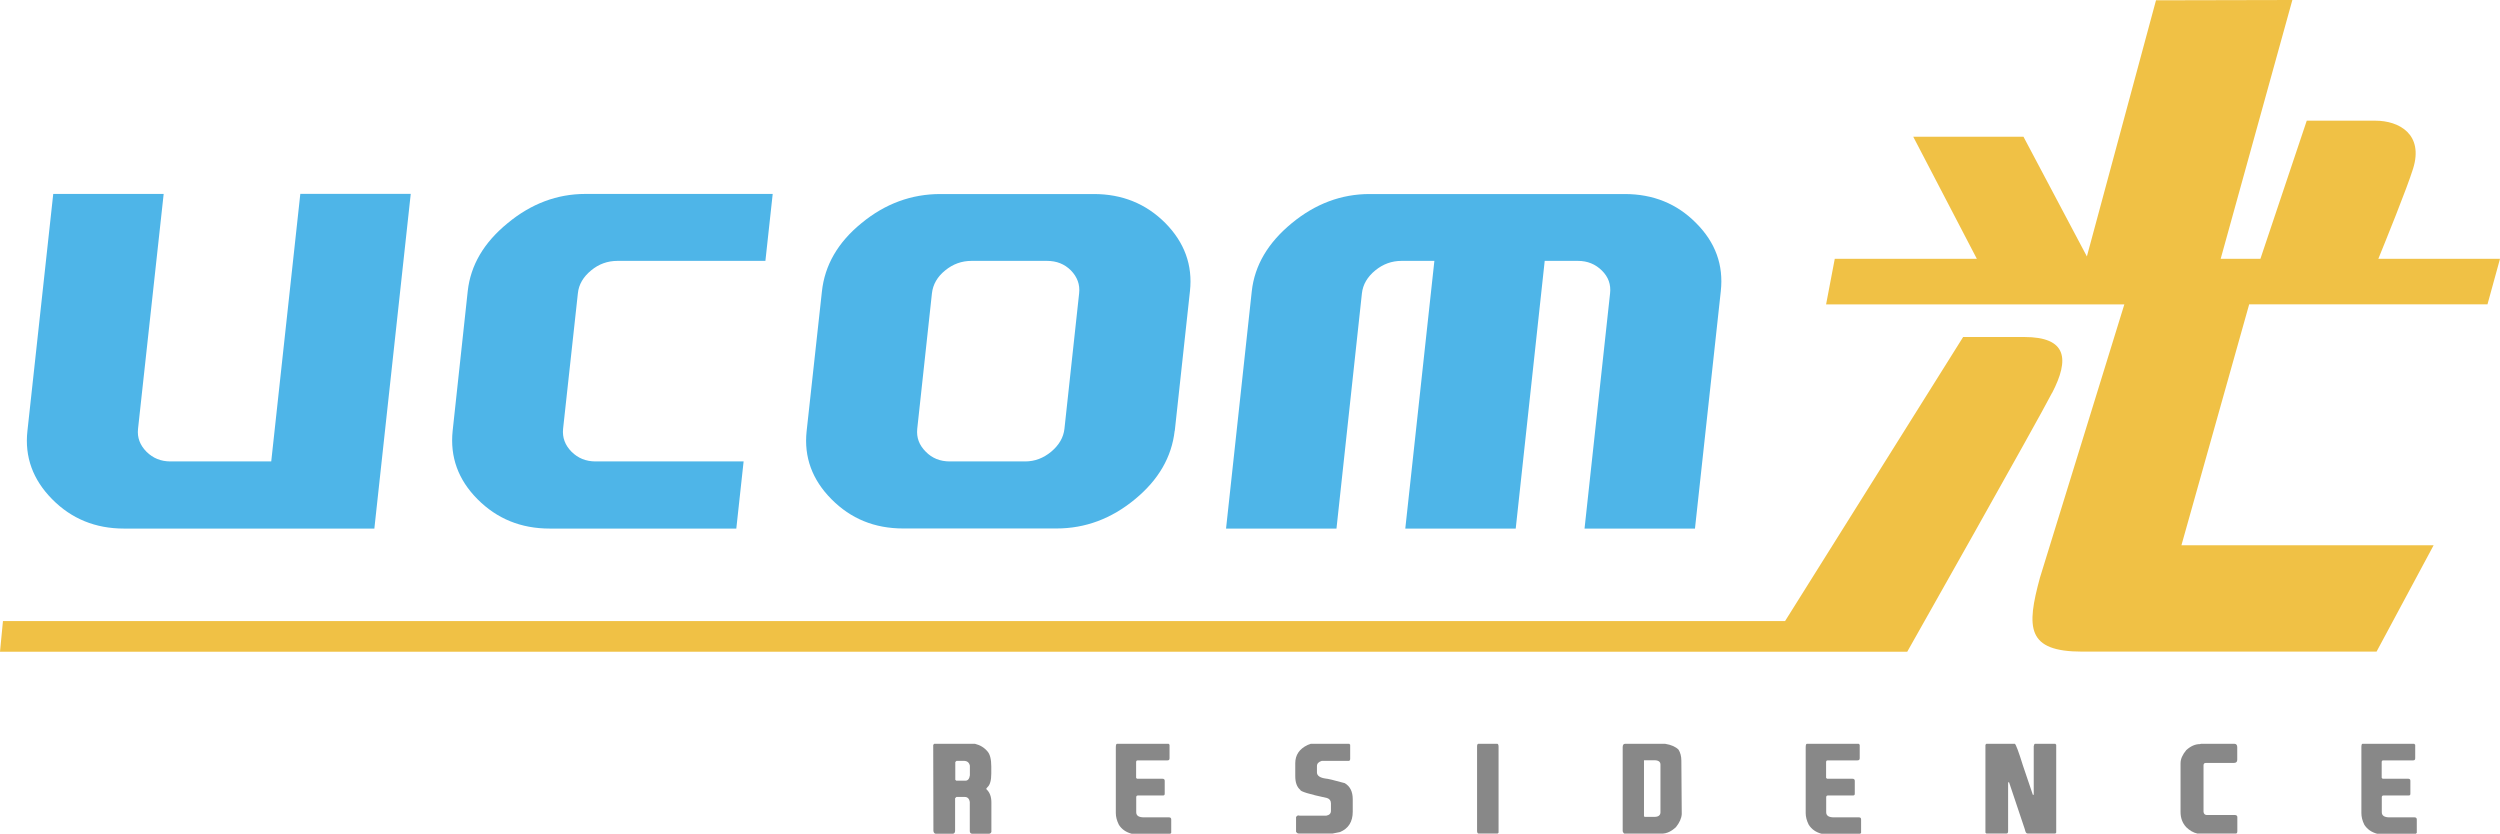
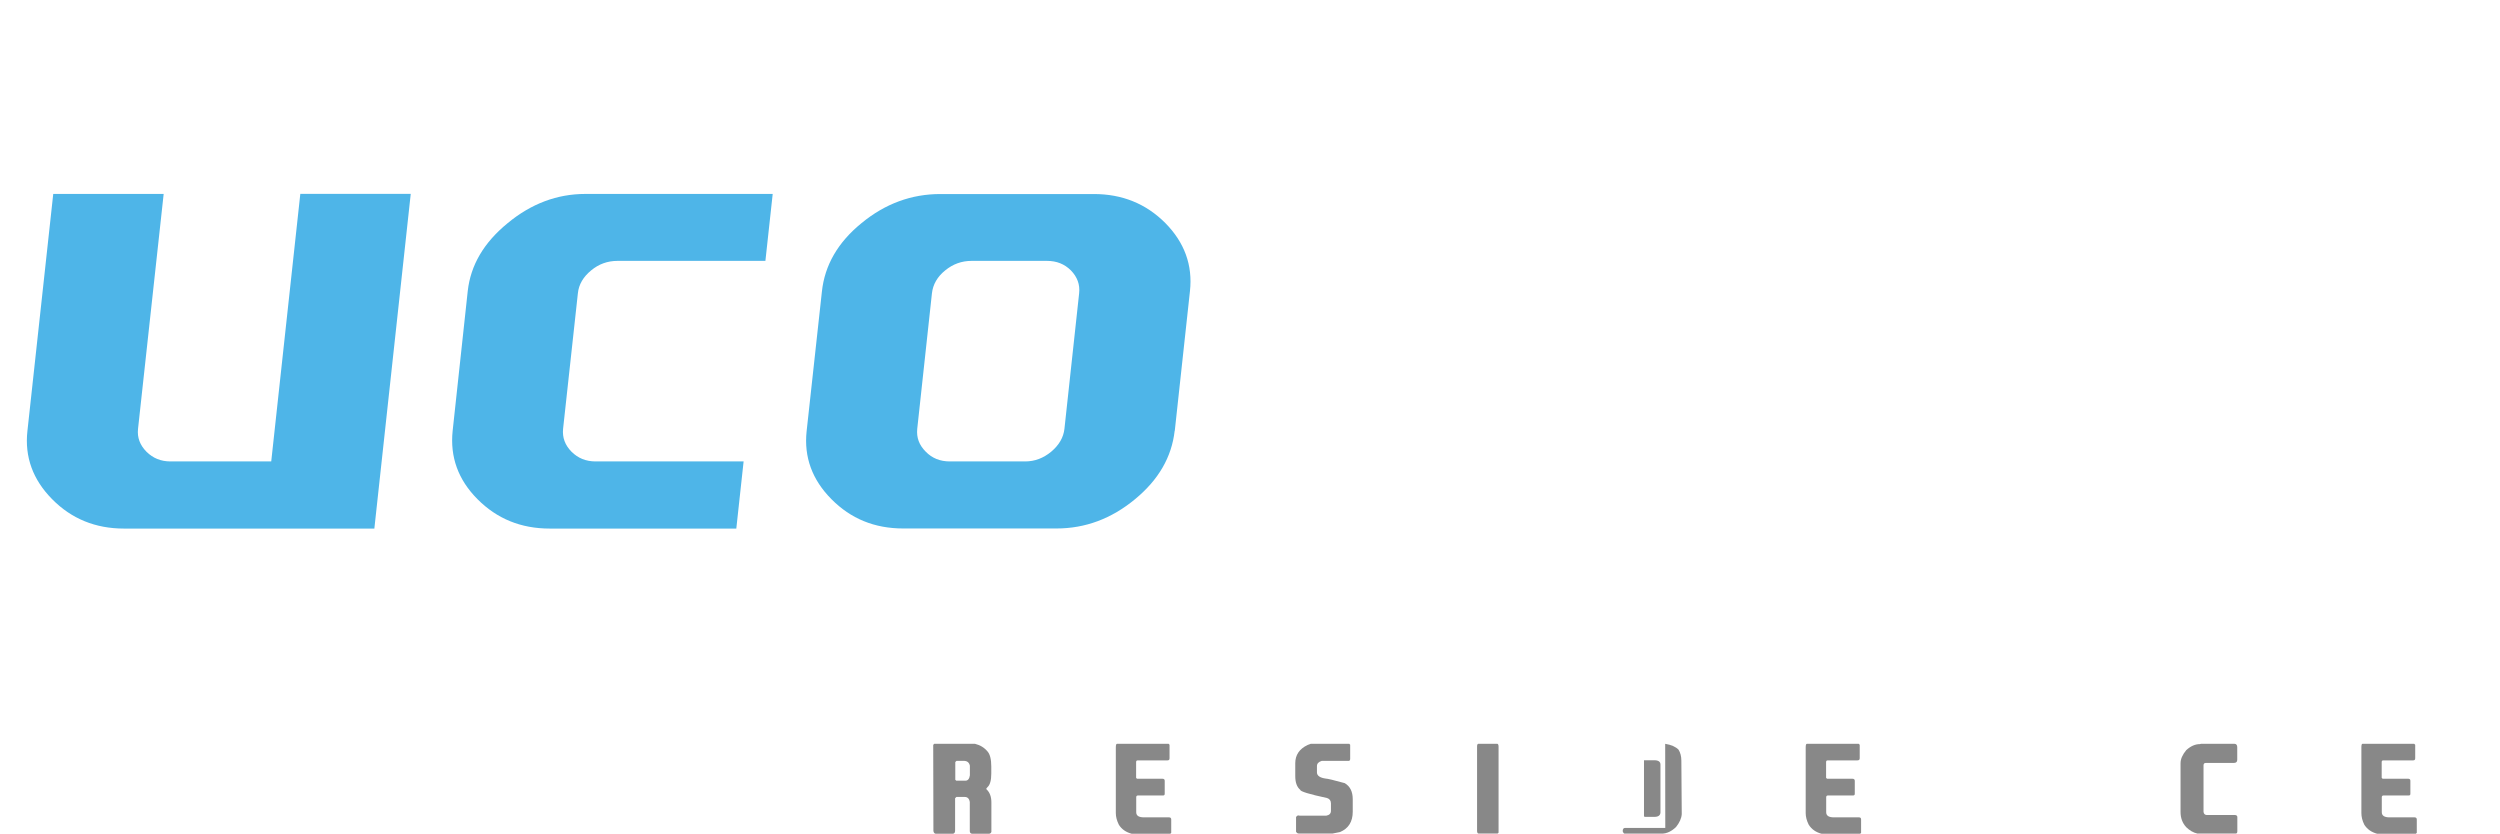
<svg xmlns="http://www.w3.org/2000/svg" id="_レイヤー_2" data-name="レイヤー 2" viewBox="0 0 253.56 84.54">
  <defs>
    <style>
      .cls-1 {
        fill: #4eb5e8;
      }

      .cls-2 {
        fill: #f0c145;
      }

      .cls-3 {
        fill: #888;
      }
    </style>
  </defs>
  <g id="_レイヤー_1-2" data-name="レイヤー 1">
    <g>
      <path class="cls-1" d="M37.98,53.61H12.57c-2.88,0-5.32-.99-7.28-2.98-1.95-1.97-2.8-4.28-2.51-6.91l2.62-24.05h11.2l-2.6,23.82c-.1.89.2,1.66.85,2.32.67.67,1.48.99,2.44.99h10.22l2.95-27.14h11.2l-3.69,33.94Z" />
      <path class="cls-1" d="M74.69,53.61h-18.93c-2.92,0-5.35-.99-7.33-2.98-1.96-1.97-2.8-4.28-2.52-6.94l1.53-14.17c.29-2.62,1.63-4.91,4.04-6.88,2.4-1.99,5.04-2.97,7.89-2.97h19l-.74,6.79h-15c-1.01,0-1.9.32-2.68.97-.79.65-1.25,1.42-1.34,2.32l-1.5,13.74c-.09.89.2,1.66.85,2.32.67.67,1.48.99,2.45.99h15.01l-.74,6.8Z" />
      <path class="cls-1" d="M119.14,43.69c-.3,2.66-1.63,4.97-4.02,6.94-2.39,1.98-5.05,2.97-7.96,2.97h-15.56c-2.9,0-5.31-.99-7.27-2.97-1.96-1.97-2.8-4.28-2.52-6.89l1.55-14.16c.28-2.67,1.62-5,4.02-6.95,2.39-1.97,5.06-2.95,8-2.95h15.56c2.88,0,5.3.98,7.26,2.95,1.93,1.96,2.78,4.26,2.49,6.9l-1.54,14.17ZM107.96,43.49l1.49-13.74c.1-.89-.19-1.66-.83-2.32-.65-.65-1.45-.97-2.43-.97h-7.65c-1,0-1.89.32-2.68.97-.79.64-1.24,1.42-1.34,2.32l-1.49,13.74c-.09.89.19,1.65.86,2.32.65.67,1.47.99,2.44.99h7.65c.97,0,1.84-.33,2.64-.99.8-.68,1.24-1.44,1.34-2.32" />
-       <path class="cls-1" d="M171.91,53.61h-11.2l2.59-23.86c.1-.89-.17-1.66-.83-2.31s-1.46-.98-2.43-.98h-3.37l-2.94,27.15h-11.2l2.95-27.15h-3.33c-.99,0-1.88.32-2.67.97-.79.65-1.25,1.42-1.35,2.32l-2.58,23.86h-11.2l2.61-24.08c.29-2.62,1.65-4.91,4.04-6.88,2.41-1.99,5.05-2.97,7.91-2.97h25.87c2.88,0,5.3.97,7.25,2.95,1.96,1.96,2.79,4.26,2.5,6.9l-2.62,24.08Z" />
-       <path class="cls-2" d="M252.29,30.87l1.27-4.62h-12.34c.72-1.77,2.89-7.11,3.52-9.13,1.1-3.5-1.41-4.88-3.82-4.88h-6.96l-4.7,14.01h-4.03l7.27-26.25-13.83.03-7.01,25.98-6.43-12.14h-11.18l6.45,12.38h-14.41l-.88,4.62h30.25l-8.56,27.72c-1.39,5.1-1.35,7.5,4.29,7.5h29.85l5.79-10.79h-25.58l6.87-24.43h24.18ZM208.14,39.84c1.76-3.4,1.53-5.66-2.84-5.66h-6.19l-18.06,28.81H.3l-.3,3.11h193.44s13.25-23.44,14.69-26.26" />
      <path class="cls-3" d="M94.76,75.44h4.13c.53.13.95.39,1.28.79.24.28.37.78.37,1.53v.69c0,.7-.13,1.15-.37,1.37l-.13.15v.07c.35.32.51.77.51,1.34v3c-.05.11-.13.18-.24.18h-1.7c-.15,0-.25-.09-.25-.27v-2.94c-.05-.35-.23-.52-.51-.52h-.85l-.13.13v3.26c0,.23-.08.34-.24.34h-1.71c-.13,0-.21-.09-.25-.27l-.02-8.74.09-.1ZM96.89,77.29v1.8l.1.09h.93c.25,0,.4-.19.45-.55v-.97c-.07-.32-.27-.49-.61-.49h-.75l-.13.13Z" />
      <path class="cls-3" d="M113.28,75.44h5.25l.09.1v1.37c0,.15-.07.21-.21.21h-3c-.13,0-.18.05-.18.18v1.59l.08.09h2.56c.18,0,.26.07.26.21v1.31c0,.13-.05.18-.17.18h-2.54c-.13,0-.18.07-.18.18v1.52c0,.35.26.52.79.52h2.54c.14,0,.22.07.22.21v1.36l-.09.09h-3.92c-.58-.15-1.02-.46-1.3-.91-.21-.42-.31-.81-.31-1.19v-6.65c0-.24.04-.37.12-.37" />
      <path class="cls-3" d="M132.96,75.44h3.89l.09.1v1.42c0,.11-.04.19-.12.21h-2.76c-.32.1-.49.27-.49.53v.64c0,.33.3.55.91.63.15,0,.79.15,1.91.46.55.33.81.87.81,1.63v1.27c0,1.01-.43,1.7-1.29,2.06l-.76.15h-3.43c-.11,0-.2-.07-.27-.18v-1.51l.18-.15.22.03h2.66c.33-.06.48-.23.48-.49v-.75c0-.28-.13-.46-.39-.55-1.82-.39-2.72-.67-2.72-.83-.35-.29-.51-.76-.51-1.39v-1.31c0-.83.41-1.45,1.25-1.85l.35-.13Z" />
      <path class="cls-3" d="M149.94,75.44h1.94c.07.03.11.13.11.28v8.73l-.09.09h-1.96c-.09-.03-.13-.12-.13-.27v-8.56c0-.15.03-.25.13-.28" />
-       <path class="cls-3" d="M168.89,75.44c.63.1,1.07.31,1.35.59.19.3.29.68.29,1.12l.04,5.42c-.03.44-.23.87-.58,1.31-.45.43-.91.65-1.4.67h-3.82c-.05,0-.13-.07-.19-.24v-8.53c0-.21.08-.34.23-.34h4.09ZM166.74,77.11v5.65c0,.05.04.09.12.09h.94c.39,0,.59-.15.61-.43v-4.88c0-.31-.25-.46-.76-.43h-.91Z" />
+       <path class="cls-3" d="M168.89,75.44c.63.1,1.07.31,1.35.59.19.3.29.68.29,1.12l.04,5.42c-.03.44-.23.87-.58,1.31-.45.43-.91.65-1.4.67h-3.82c-.05,0-.13-.07-.19-.24c0-.21.08-.34.23-.34h4.09ZM166.74,77.11v5.65c0,.05.04.09.12.09h.94c.39,0,.59-.15.61-.43v-4.88c0-.31-.25-.46-.76-.43h-.91Z" />
      <path class="cls-3" d="M183.27,75.44h5.25l.1.1v1.37c0,.15-.09.21-.23.21h-3c-.13,0-.18.05-.18.18v1.59l.09.09h2.55c.18,0,.27.07.27.21v1.31c0,.13-.05.18-.18.18h-2.54c-.13,0-.18.07-.18.18v1.52c0,.35.26.52.79.52h2.54c.14,0,.21.07.21.21v1.36l-.09.09h-3.92c-.59-.15-1.01-.46-1.3-.91-.21-.42-.31-.81-.31-1.19v-6.65c0-.24.04-.37.12-.37" />
-       <path class="cls-3" d="M201.45,75.44h2.91c.11.09.39.83.81,2.19l1.01,2.98h.09v-4.93c.03-.16.07-.24.13-.24h2.06l.09.1v8.91l-.09.09h-2.82c-.13,0-.22-.15-.27-.42l-1.6-4.77h-.1v4.95c0,.17-.06.24-.17.24h-2.04l-.09-.09v-8.91l.09-.1Z" />
      <path class="cls-3" d="M223.21,75.44h3.43c.17,0,.27.13.27.34v1.28c0,.21-.11.32-.34.32h-2.85c-.15,0-.23.08-.23.25v4.7c.02.19.11.31.3.33h2.86c.17,0,.27.07.27.21v1.43c0,.17-.05.24-.17.24h-3.89c-.41-.09-.78-.31-1.12-.64-.39-.42-.58-.93-.58-1.55v-4.79s0-.15,0-.15c0-.42.19-.86.58-1.33.45-.41.91-.61,1.39-.61l.1-.03Z" />
      <path class="cls-3" d="M239.62,75.44h5.24l.1.1v1.37c0,.15-.07.21-.21.21h-3.01c-.13,0-.18.05-.18.18v1.59l.09.09h2.56c.19,0,.26.07.26.21v1.31c0,.13-.05.18-.17.18h-2.55c-.13,0-.18.07-.18.18v1.52c0,.35.27.52.79.52h2.54c.13,0,.22.07.22.21v1.36l-.1.09h-3.92c-.58-.15-1.01-.46-1.3-.91-.21-.42-.3-.81-.3-1.19v-6.65c0-.24.03-.37.11-.37" />
    </g>
  </g>
</svg>